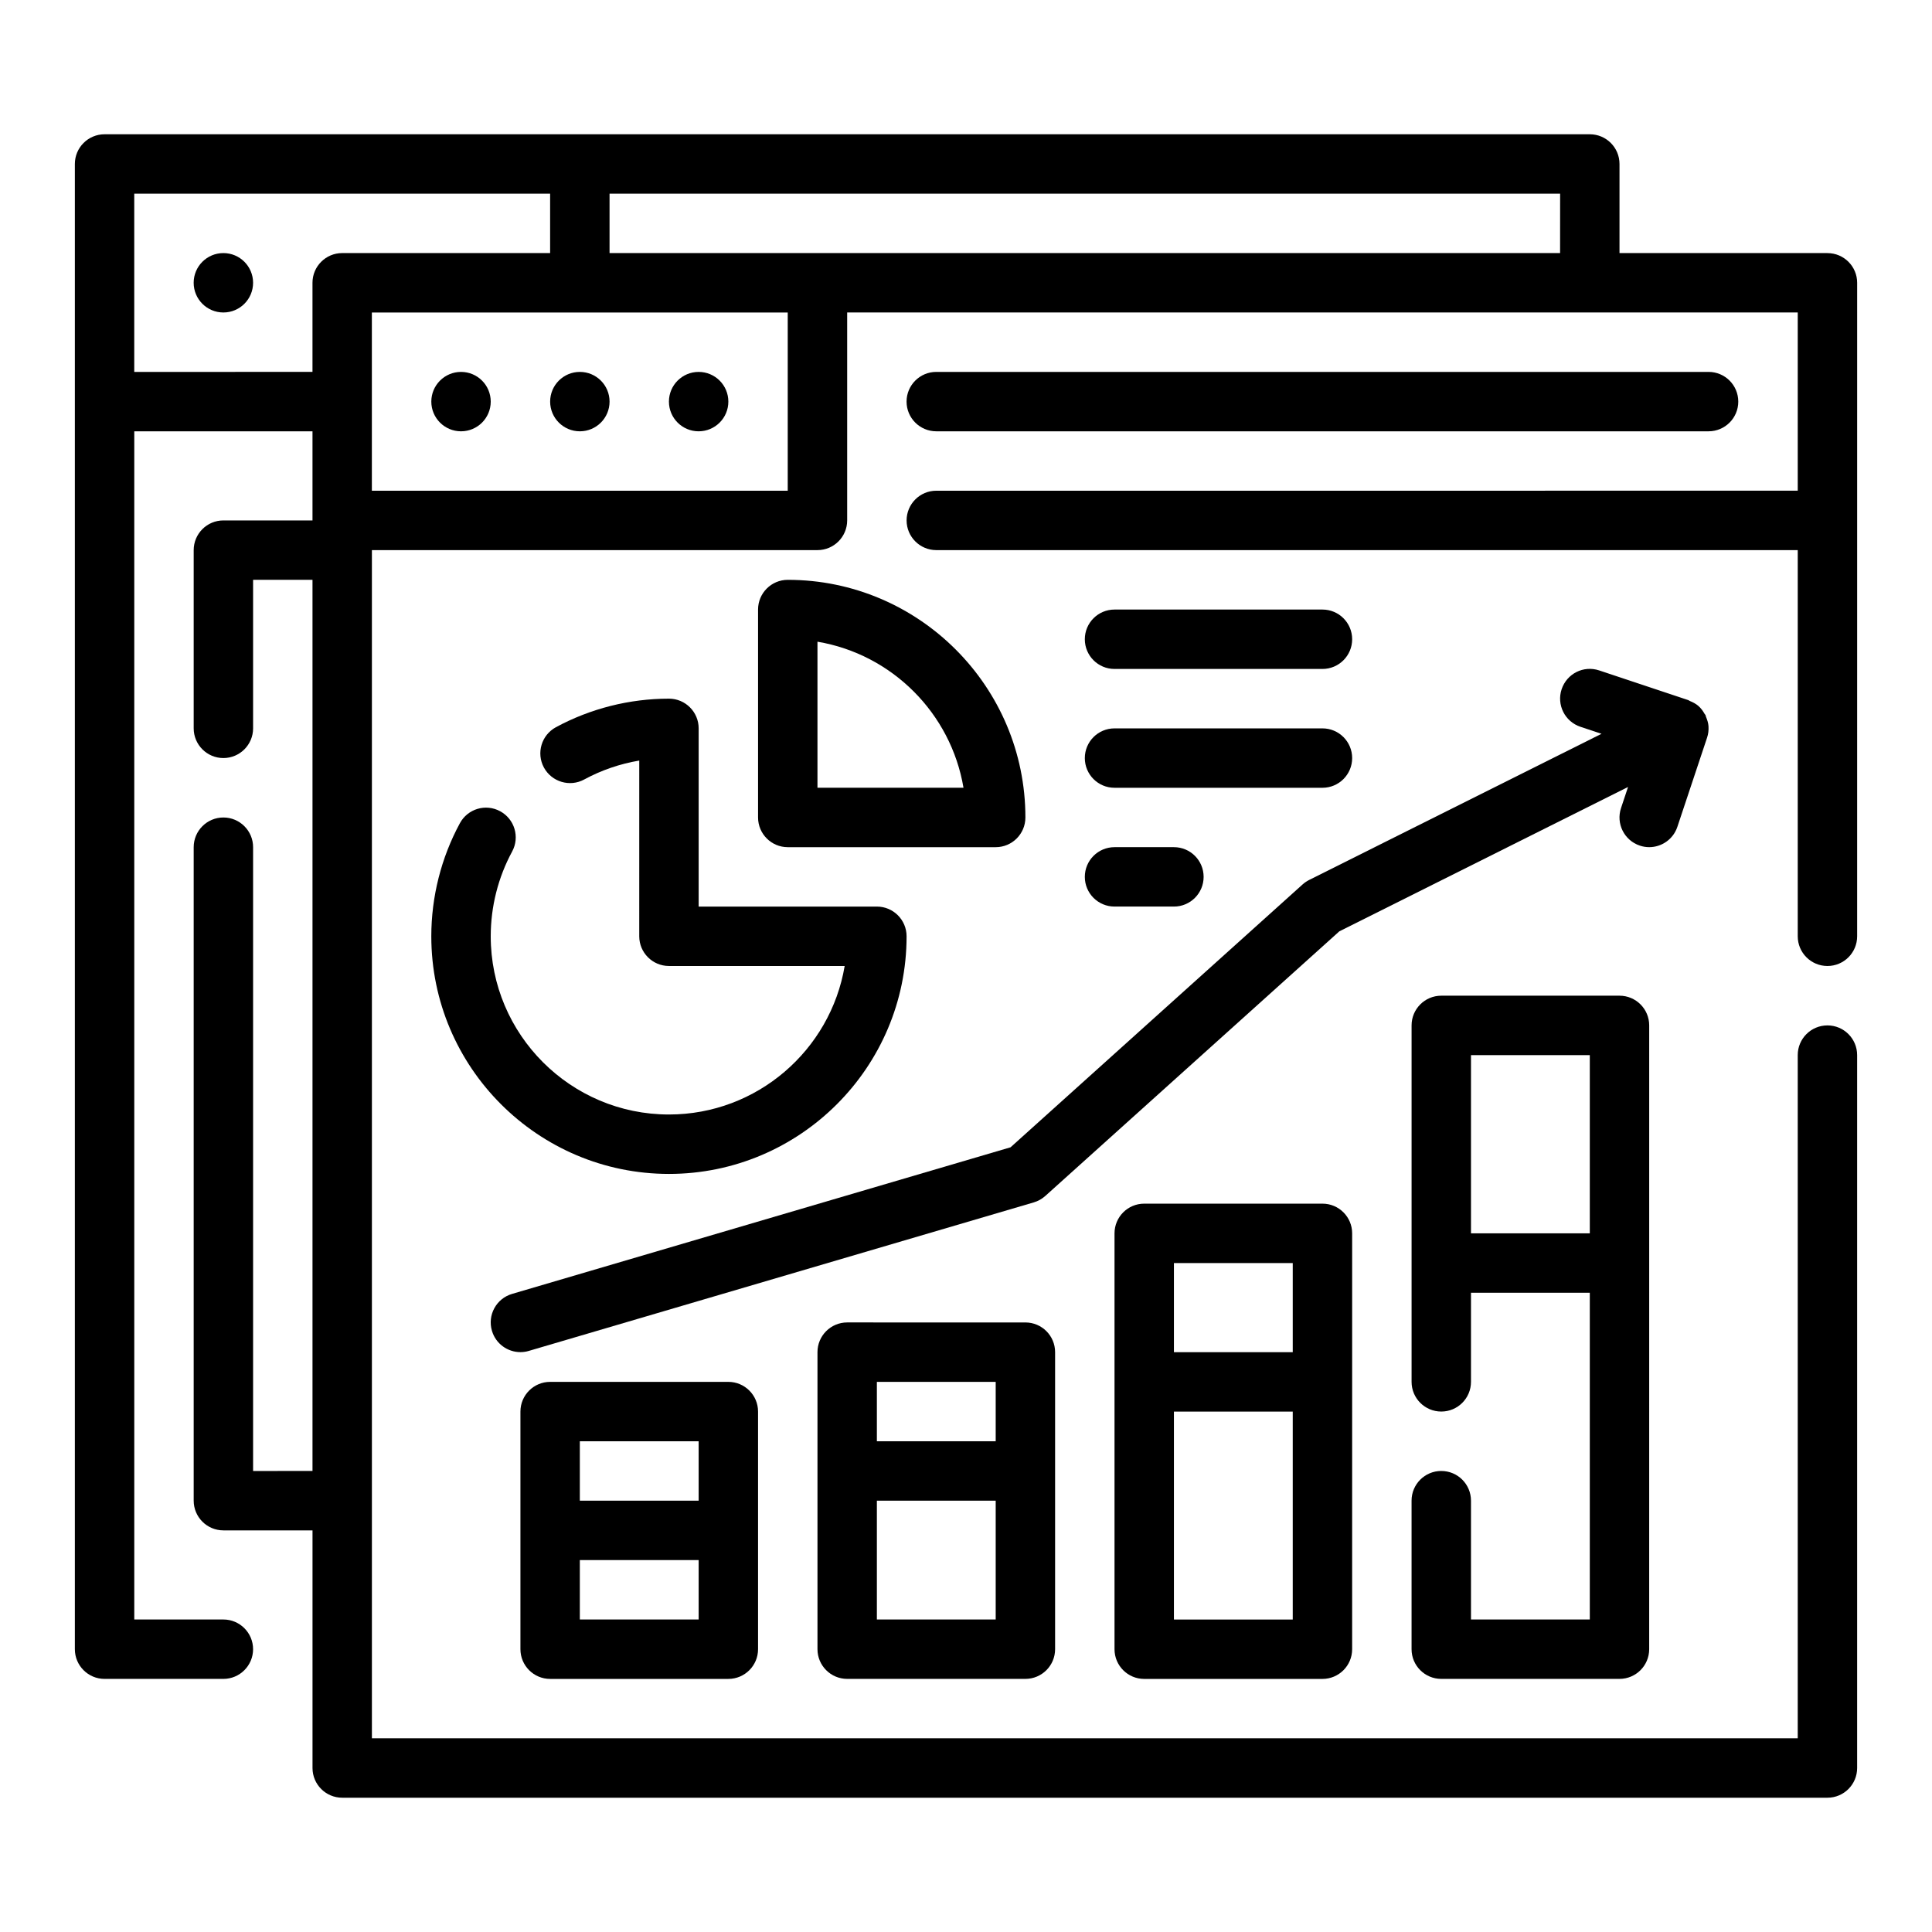
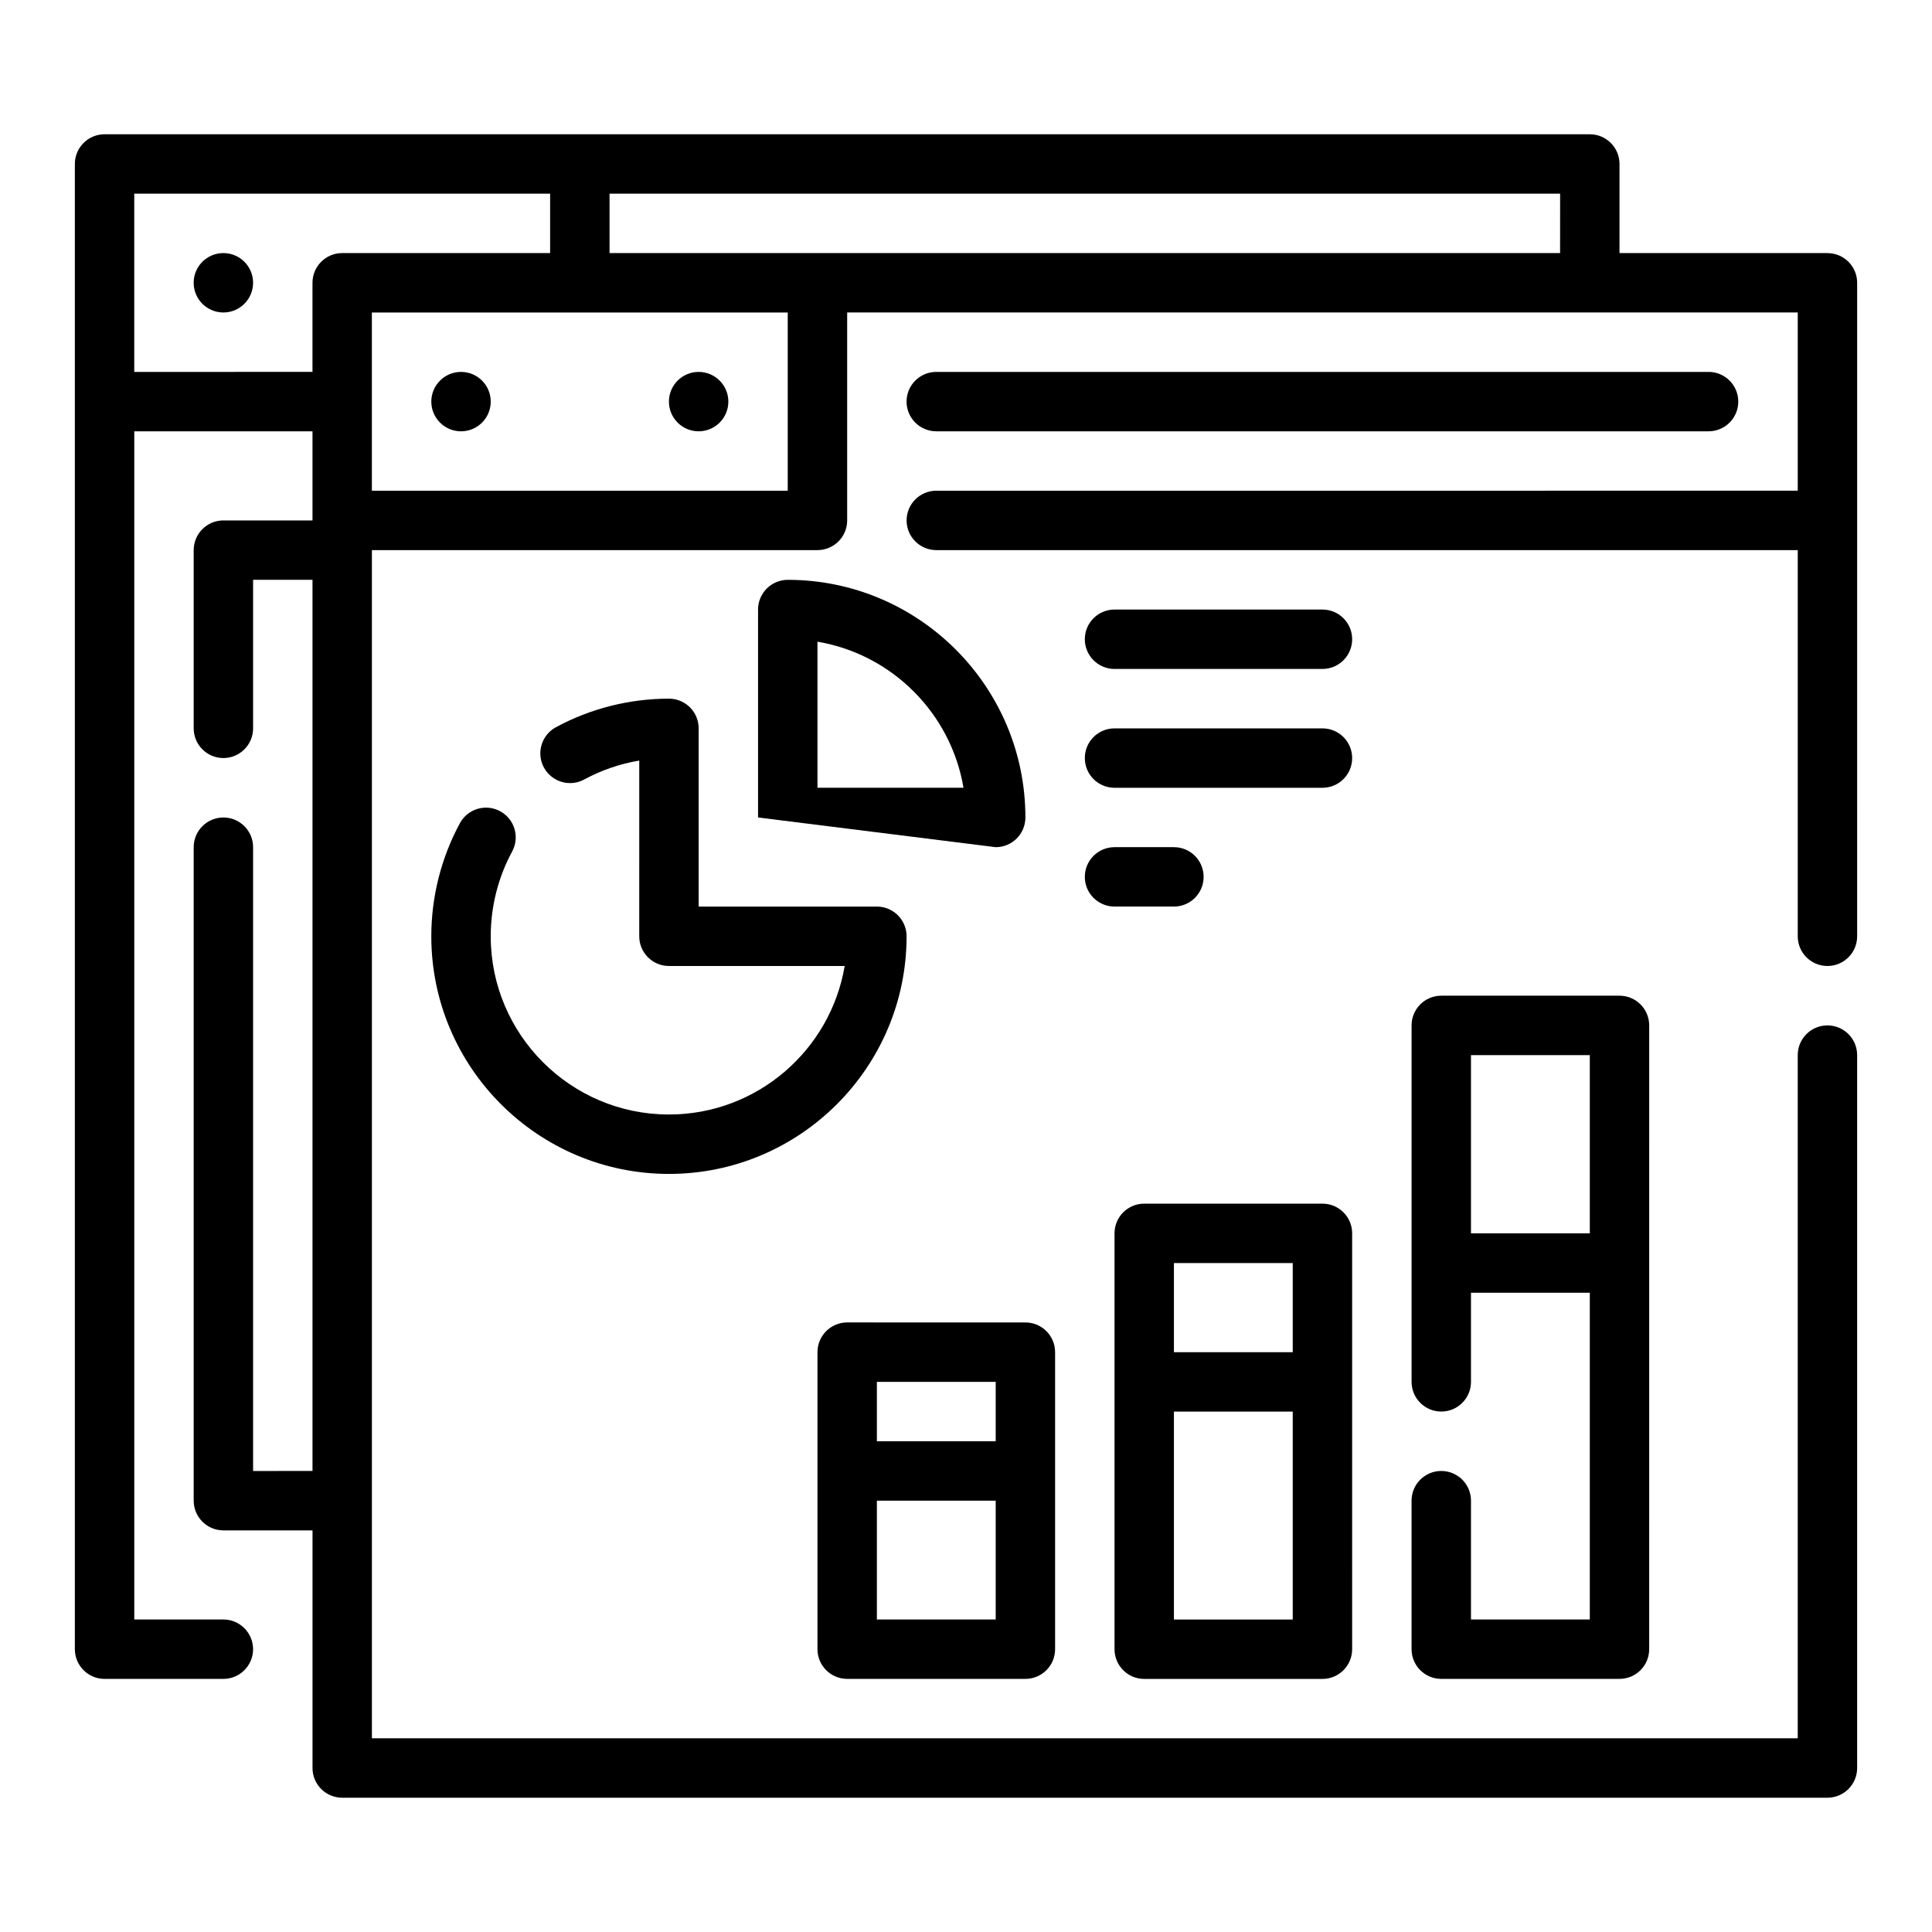
<svg xmlns="http://www.w3.org/2000/svg" fill="#000000" width="800px" height="800px" version="1.1" viewBox="144 144 512 512">
  <g>
    <path d="m211.07 218.94c0 4.348-3.523 7.871-7.871 7.871-4.348 0-7.875-3.523-7.875-7.871s3.527-7.871 7.875-7.871c4.348 0 7.871 3.523 7.871 7.871" />
    <path d="m628.29 211.07h-55.105v-23.617c0-4.344-3.519-7.871-7.871-7.871h-393.6c-4.348 0-7.875 3.527-7.875 7.871v393.6c0 4.344 3.527 7.871 7.871 7.871h31.488c4.344 0 7.871-3.527 7.871-7.871s-3.527-7.871-7.871-7.871h-23.613v-314.88h47.23v23.617h-23.613c-4.344 0-7.871 3.527-7.871 7.871v47.23c0 4.344 3.527 7.871 7.871 7.871s7.871-3.527 7.871-7.871v-39.359h15.742v236.16l-15.742 0.004v-165.31c0-4.344-3.527-7.871-7.871-7.871s-7.871 3.527-7.871 7.871v173.18c0 4.344 3.527 7.871 7.871 7.871h23.617v62.977c0 4.344 3.527 7.871 7.871 7.871h393.6c4.352 0 7.871-3.527 7.871-7.871v-188.93c0-4.344-3.519-7.871-7.871-7.871-4.352 0-7.871 3.527-7.871 7.871v181.05l-377.86 0.004v-314.88h118.08c4.344 0 7.871-3.527 7.871-7.871v-55.105h251.91v47.23l-228.29 0.004c-4.344 0-7.871 3.527-7.871 7.871s3.527 7.871 7.871 7.871h228.29v102.34c0 4.344 3.519 7.871 7.871 7.871 4.352 0 7.871-3.527 7.871-7.871l0.004-173.18c0-4.344-3.519-7.871-7.871-7.871zm-70.852 0h-251.9v-15.746h251.91zm-377.86 31.488v-47.234h110.21v15.742h-55.105c-4.344 0-7.871 3.527-7.871 7.871v23.617zm173.18 31.488h-110.21v-47.23h110.21z" />
    <path d="m274.05 250.43c0 4.348-3.523 7.871-7.871 7.871-4.348 0-7.875-3.523-7.875-7.871 0-4.348 3.527-7.871 7.875-7.871 4.348 0 7.871 3.523 7.871 7.871" />
-     <path d="m305.54 250.43c0 4.348-3.523 7.871-7.871 7.871-4.348 0-7.875-3.523-7.875-7.871 0-4.348 3.527-7.871 7.875-7.871 4.348 0 7.871 3.523 7.871 7.871" />
    <path d="m337.02 250.43c0 4.348-3.527 7.871-7.875 7.871-4.348 0-7.871-3.523-7.871-7.871 0-4.348 3.523-7.871 7.871-7.871 4.348 0 7.875 3.523 7.875 7.871" />
    <path d="m392.12 258.3h204.67c4.352 0 7.871-3.527 7.871-7.871s-3.519-7.871-7.871-7.871h-204.67c-4.344 0-7.871 3.527-7.871 7.871 0 4.348 3.527 7.871 7.871 7.871z" />
-     <path d="m289.79 510.21c-4.344 0-7.871 3.527-7.871 7.871v62.977c0 4.344 3.527 7.871 7.871 7.871h47.23c4.344 0 7.871-3.527 7.871-7.871v-62.977c0-4.344-3.527-7.871-7.871-7.871zm39.359 15.742v15.742h-31.488v-15.742zm0 47.234h-31.488v-15.742h31.488z" />
    <path d="m368.51 494.46c-4.344 0-7.871 3.527-7.871 7.871v78.719c0 4.344 3.527 7.871 7.871 7.871h47.23c4.352 0 7.871-3.527 7.871-7.871v-78.715c0-4.344-3.519-7.871-7.871-7.871zm39.359 15.746v15.742h-31.488v-15.742zm0 62.977h-31.488v-31.488h31.488z" />
    <path d="m447.23 462.98c-4.352 0-7.871 3.527-7.871 7.871v110.21c0 4.344 3.519 7.871 7.871 7.871h47.23c4.352 0 7.871-3.527 7.871-7.871l0.004-110.21c0-4.344-3.519-7.871-7.871-7.871zm39.359 15.742v23.617h-31.488v-23.617zm0 94.465h-31.488v-55.105h31.488z" />
    <path d="m525.95 533.82c-4.352 0-7.871 3.527-7.871 7.871v39.359c0 4.344 3.519 7.871 7.871 7.871h47.23c4.352 0 7.871-3.527 7.871-7.871l0.004-165.31c0-4.344-3.519-7.871-7.871-7.871h-47.23c-4.352 0-7.871 3.527-7.871 7.871v94.465c0 4.344 3.519 7.871 7.871 7.871s7.871-3.527 7.871-7.871v-23.617h31.488v86.594h-31.488v-31.488c0-4.348-3.519-7.871-7.875-7.871zm7.875-62.977v-47.23h31.488v47.23z" />
-     <path d="m588.52 363.12 7.863-23.602c0.332-0.984 0.457-2.023 0.387-3.078-0.062-0.875-0.34-1.707-0.676-2.504-0.062-0.148-0.047-0.309-0.125-0.449-0.055-0.117-0.164-0.188-0.234-0.301-0.441-0.789-0.969-1.52-1.66-2.117-0.676-0.582-1.465-0.984-2.273-1.309-0.141-0.055-0.234-0.172-0.379-0.219l-23.617-7.871c-4.156-1.395-8.582 0.859-9.957 4.977-1.379 4.125 0.852 8.582 4.977 9.957l5.59 1.859-77.469 38.73c-0.629 0.324-1.219 0.715-1.746 1.188l-77.395 69.664-132.11 38.855c-4.172 1.227-6.559 5.606-5.328 9.777 1.008 3.43 4.141 5.652 7.543 5.652 0.73 0 1.488-0.102 2.227-0.324l133.82-39.359c1.133-0.332 2.164-0.914 3.047-1.699l77.926-70.133 76.516-38.258-1.859 5.582c-1.379 4.125 0.852 8.582 4.977 9.957 0.828 0.281 1.66 0.41 2.488 0.41 3.297 0 6.367-2.086 7.465-5.387z" />
    <path d="m276.55 358.99c-3.832-2.086-8.613-0.652-10.676 3.172-4.953 9.141-7.574 19.508-7.574 29.961 0 34.723 28.254 62.977 62.977 62.977s62.977-28.254 62.977-62.977c0-4.344-3.527-7.871-7.871-7.871h-47.23v-47.23c0-4.344-3.527-7.871-7.871-7.871-10.453 0-20.82 2.621-29.969 7.574-3.816 2.07-5.242 6.848-3.172 10.676 2.078 3.824 6.863 5.25 10.676 3.172 4.543-2.465 9.484-4.156 14.594-5.016l-0.004 46.566c0 4.344 3.527 7.871 7.871 7.871h46.57c-3.754 22.309-23.215 39.359-46.57 39.359-26.047 0-47.23-21.184-47.23-47.23 0-7.848 1.961-15.609 5.676-22.465 2.07-3.816 0.652-8.598-3.172-10.668z" />
-     <path d="m407.87 368.51c4.352 0 7.871-3.527 7.871-7.871 0-34.723-28.254-62.977-62.977-62.977-4.344 0-7.871 3.527-7.871 7.871v55.105c0 4.344 3.527 7.871 7.871 7.871zm-47.234-54.453c19.75 3.32 35.375 18.957 38.699 38.707h-38.699z" />
+     <path d="m407.87 368.51c4.352 0 7.871-3.527 7.871-7.871 0-34.723-28.254-62.977-62.977-62.977-4.344 0-7.871 3.527-7.871 7.871v55.105zm-47.234-54.453c19.75 3.32 35.375 18.957 38.699 38.707h-38.699z" />
    <path d="m439.36 321.28h55.105c4.352 0 7.871-3.527 7.871-7.871s-3.519-7.871-7.871-7.871h-55.105c-4.352 0-7.871 3.527-7.871 7.871s3.516 7.871 7.871 7.871z" />
    <path d="m439.36 352.77h55.105c4.352 0 7.871-3.527 7.871-7.871s-3.519-7.871-7.871-7.871h-55.105c-4.352 0-7.871 3.527-7.871 7.871s3.516 7.871 7.871 7.871z" />
    <path d="m439.36 384.25h15.742c4.352 0 7.871-3.527 7.871-7.871s-3.519-7.871-7.871-7.871h-15.742c-4.352 0-7.871 3.527-7.871 7.871s3.516 7.871 7.871 7.871z" />
  </g>
</svg>